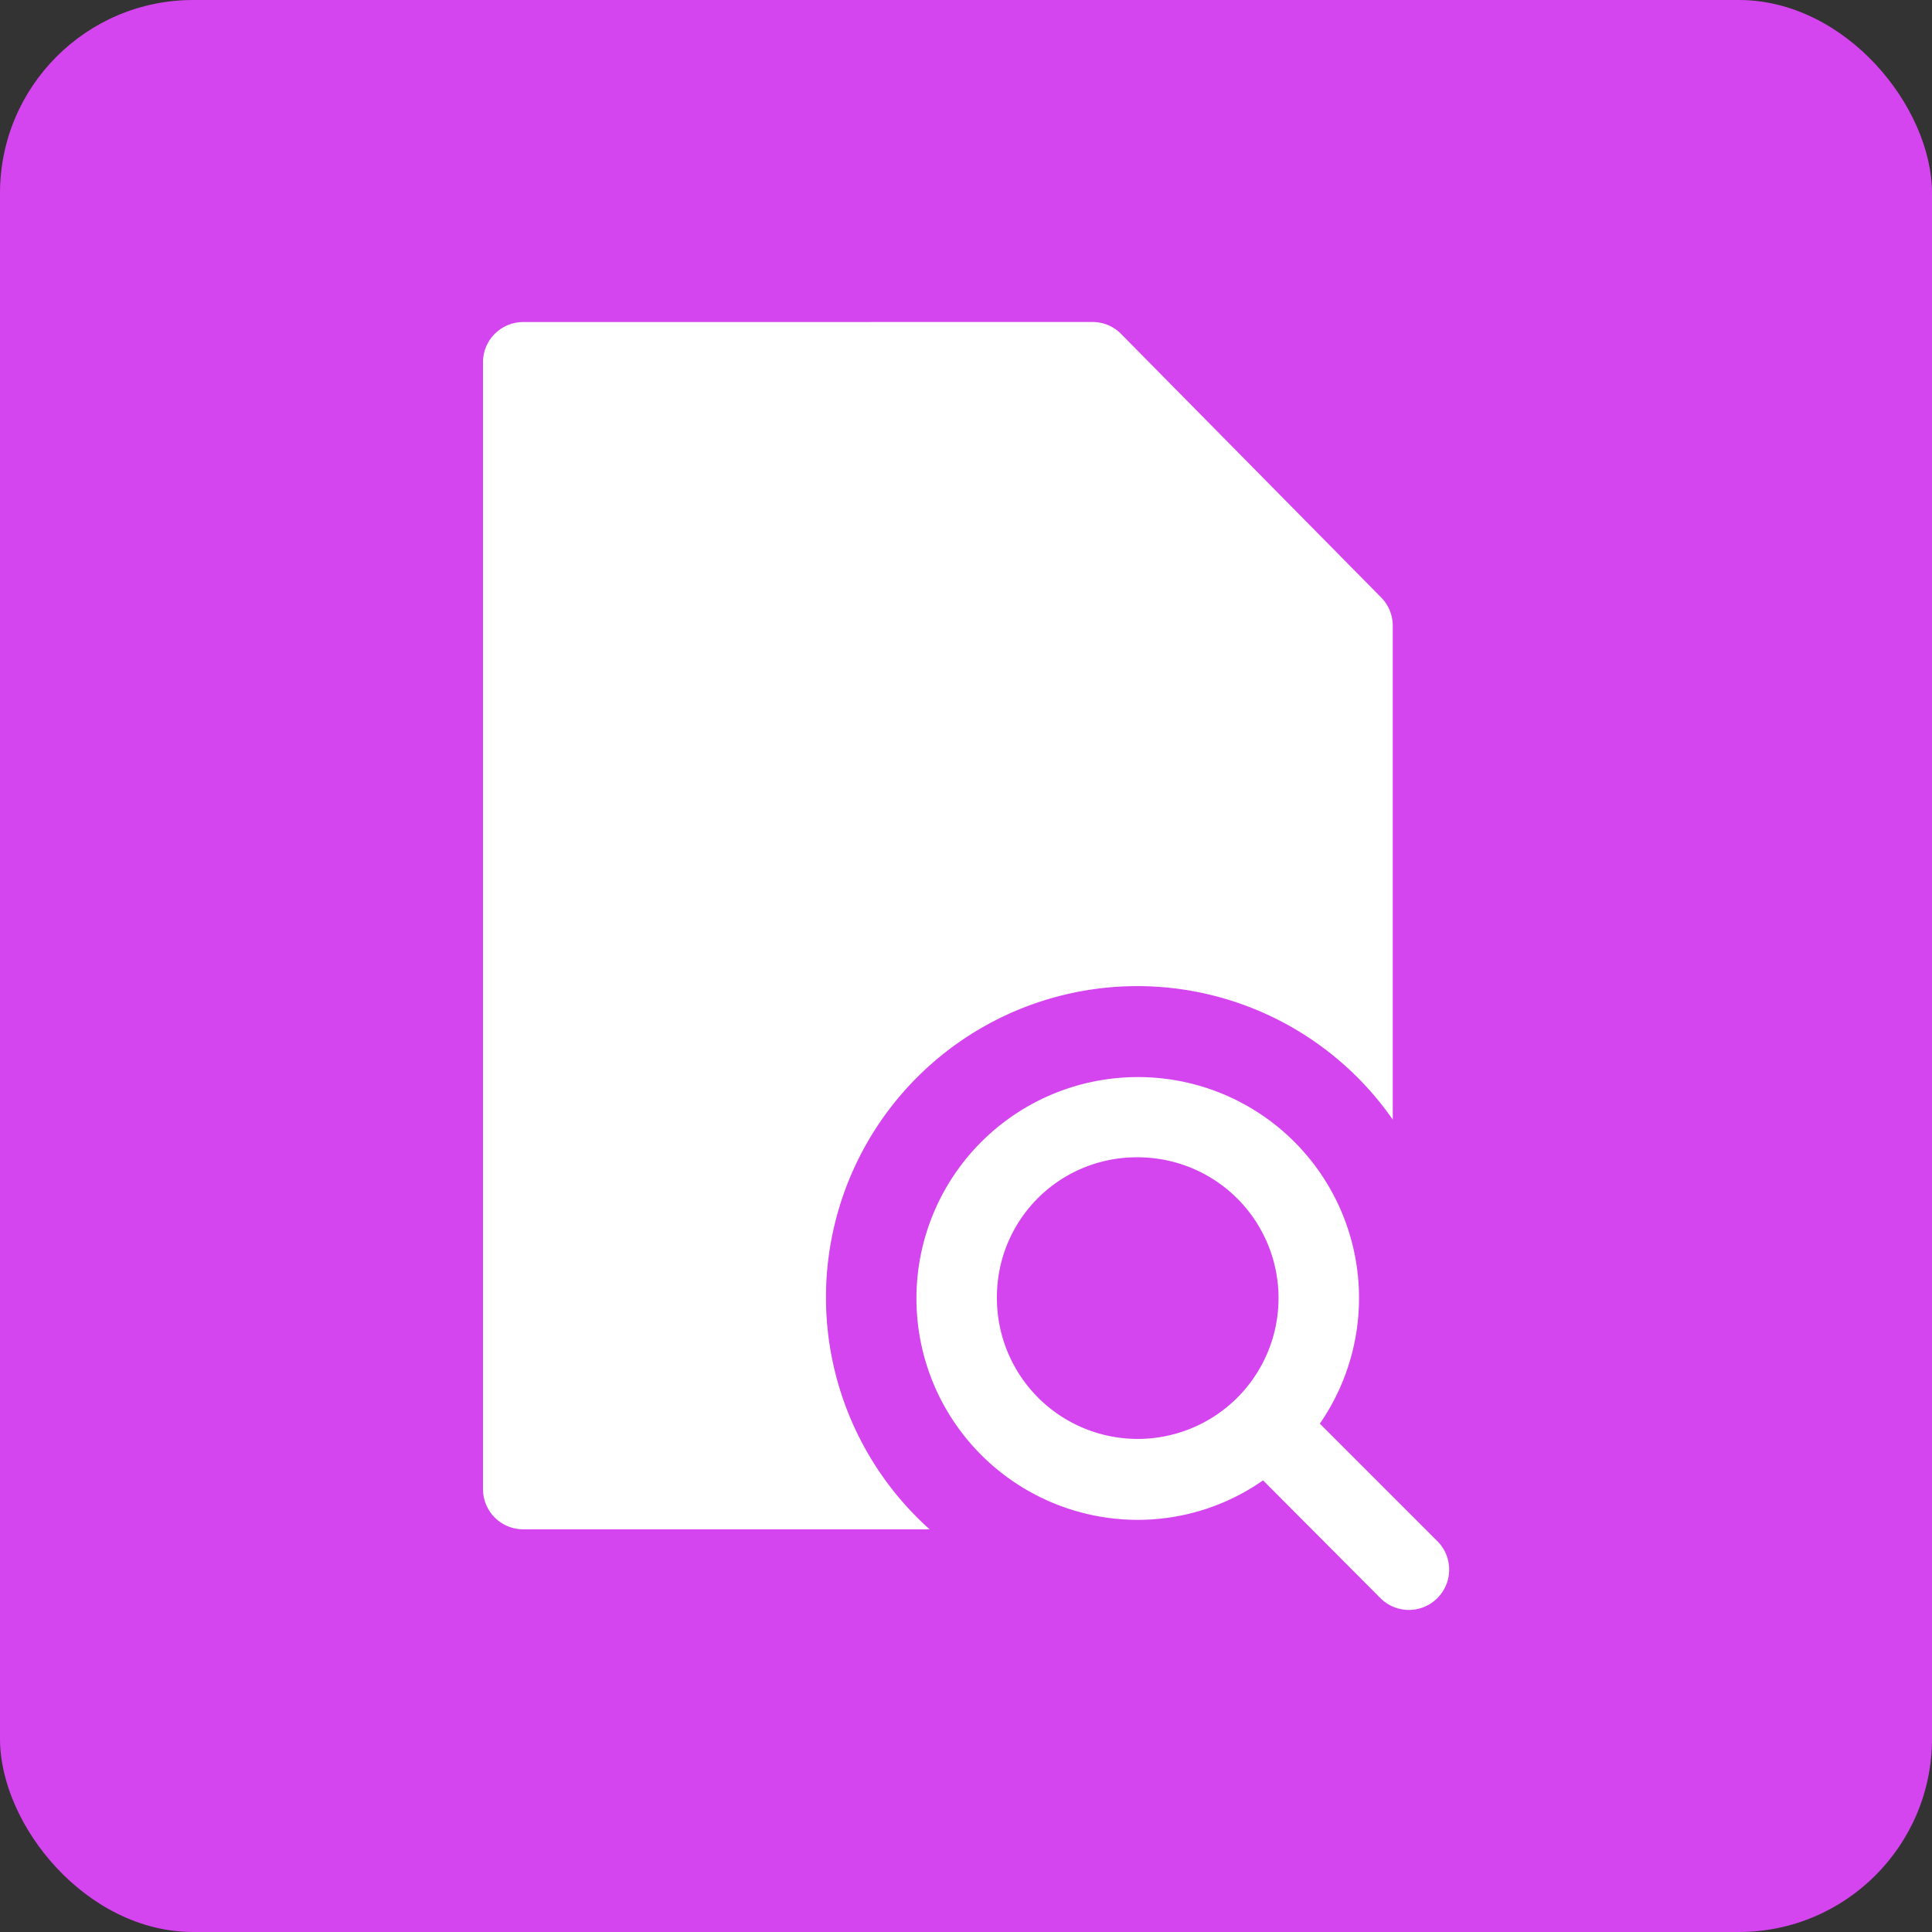
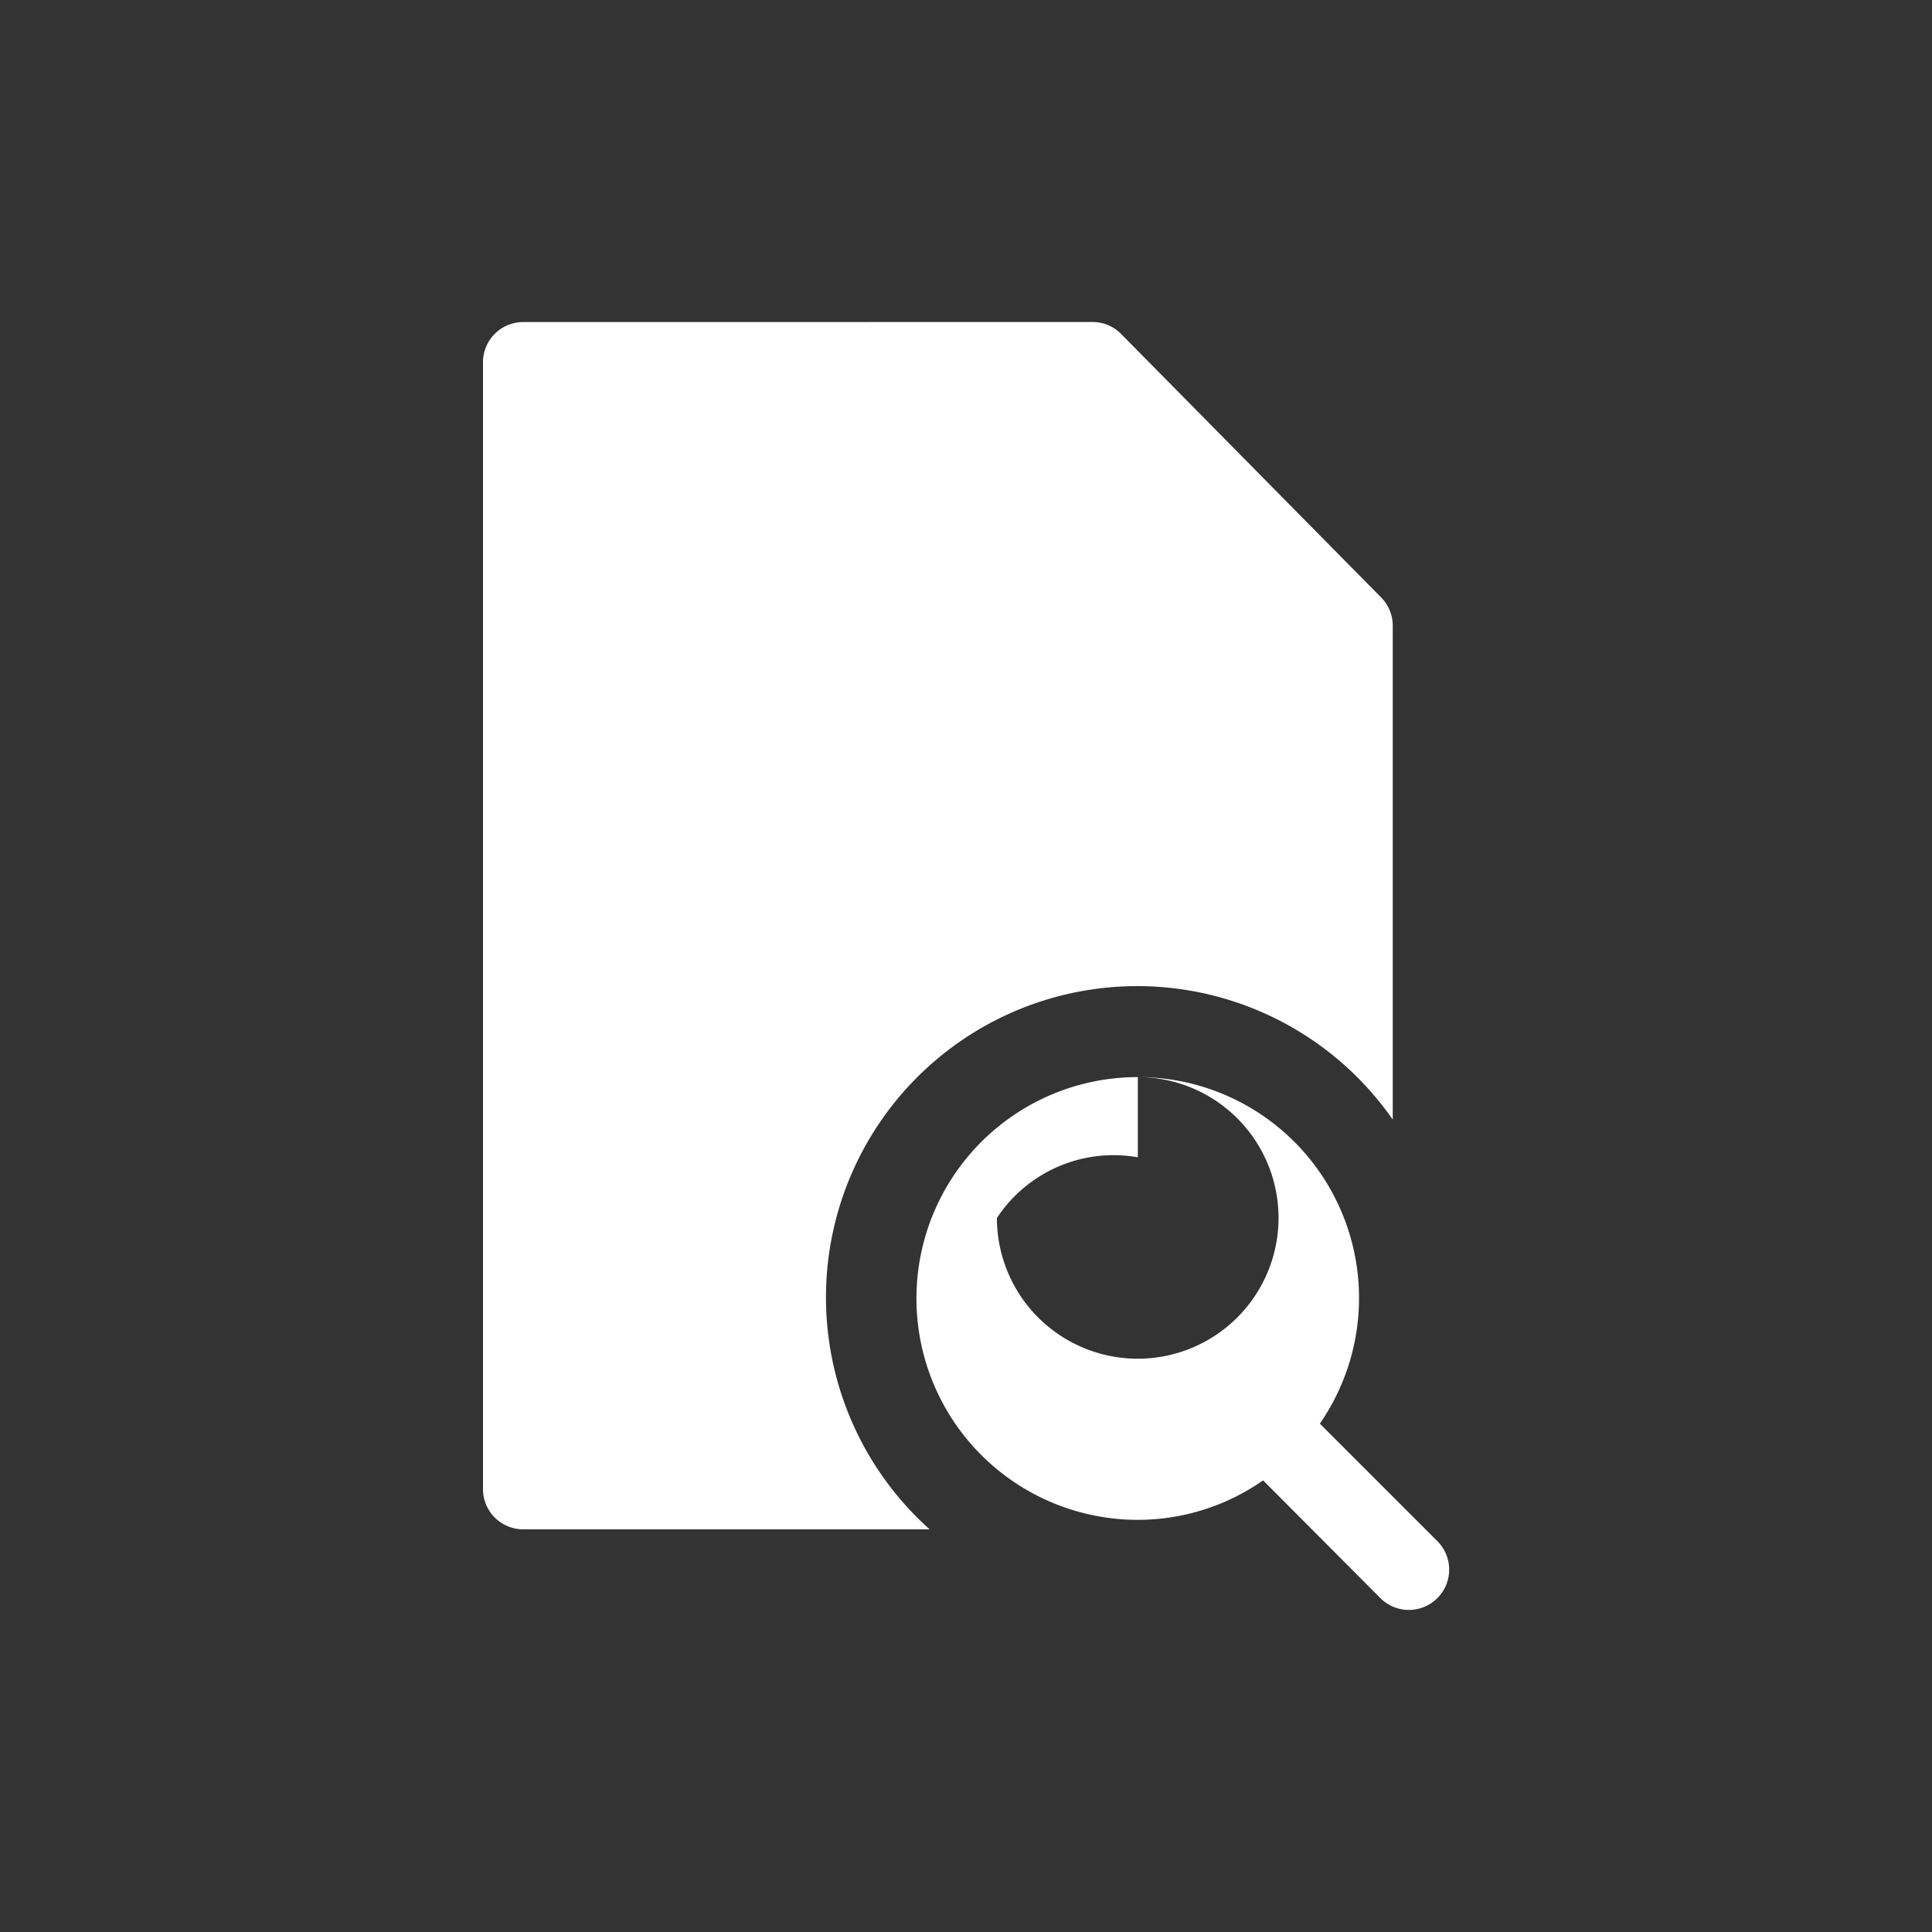
<svg xmlns="http://www.w3.org/2000/svg" width="60" height="60" viewBox="0 0 60 60">
  <rect x="0" y="0" width="60" height="60" fill="#333333" stroke="none" />
  <g id="Group_52260" data-name="Group 52260" transform="translate(-3778 15481)">
-     <rect id="Rectangle_9097" data-name="Rectangle 9097" width="60" height="60" rx="6" transform="translate(3778 -15481)" fill="#d545ef" />
    <g id="Group_52241" data-name="Group 52241" transform="translate(444.008 609)">
      <path id="Path_136247" data-name="Path 136247" d="M26.246,16.662a1.248,1.248,0,0,0-1.254,1.254V52.9a1.248,1.248,0,0,0,1.254,1.254H38.862A9.667,9.667,0,1,1,53.245,41.43V26.074a1.248,1.248,0,0,0-.37-.869L44.808,17.03a1.241,1.241,0,0,0-.884-.37Z" transform="translate(3324 -16096.66)" fill="#fff" />
-       <path id="Path_136248" data-name="Path 136248" d="M54.31,55.746a6.875,6.875,0,0,0,0,13.75A6.785,6.785,0,0,0,58.2,68.27l3.642,3.656a1.251,1.251,0,1,0,1.772-1.767l-3.651-3.651a6.861,6.861,0,0,0-5.648-10.762Zm0,2.491a4.373,4.373,0,1,1-4.376,4.376A4.338,4.338,0,0,1,54.31,58.237Z" transform="translate(3315.018 -16112.296)" fill="#fff" />
+       <path id="Path_136248" data-name="Path 136248" d="M54.31,55.746a6.875,6.875,0,0,0,0,13.75A6.785,6.785,0,0,0,58.2,68.27l3.642,3.656a1.251,1.251,0,1,0,1.772-1.767l-3.651-3.651a6.861,6.861,0,0,0-5.648-10.762Za4.373,4.373,0,1,1-4.376,4.376A4.338,4.338,0,0,1,54.31,58.237Z" transform="translate(3315.018 -16112.296)" fill="#fff" />
    </g>
  </g>
</svg>